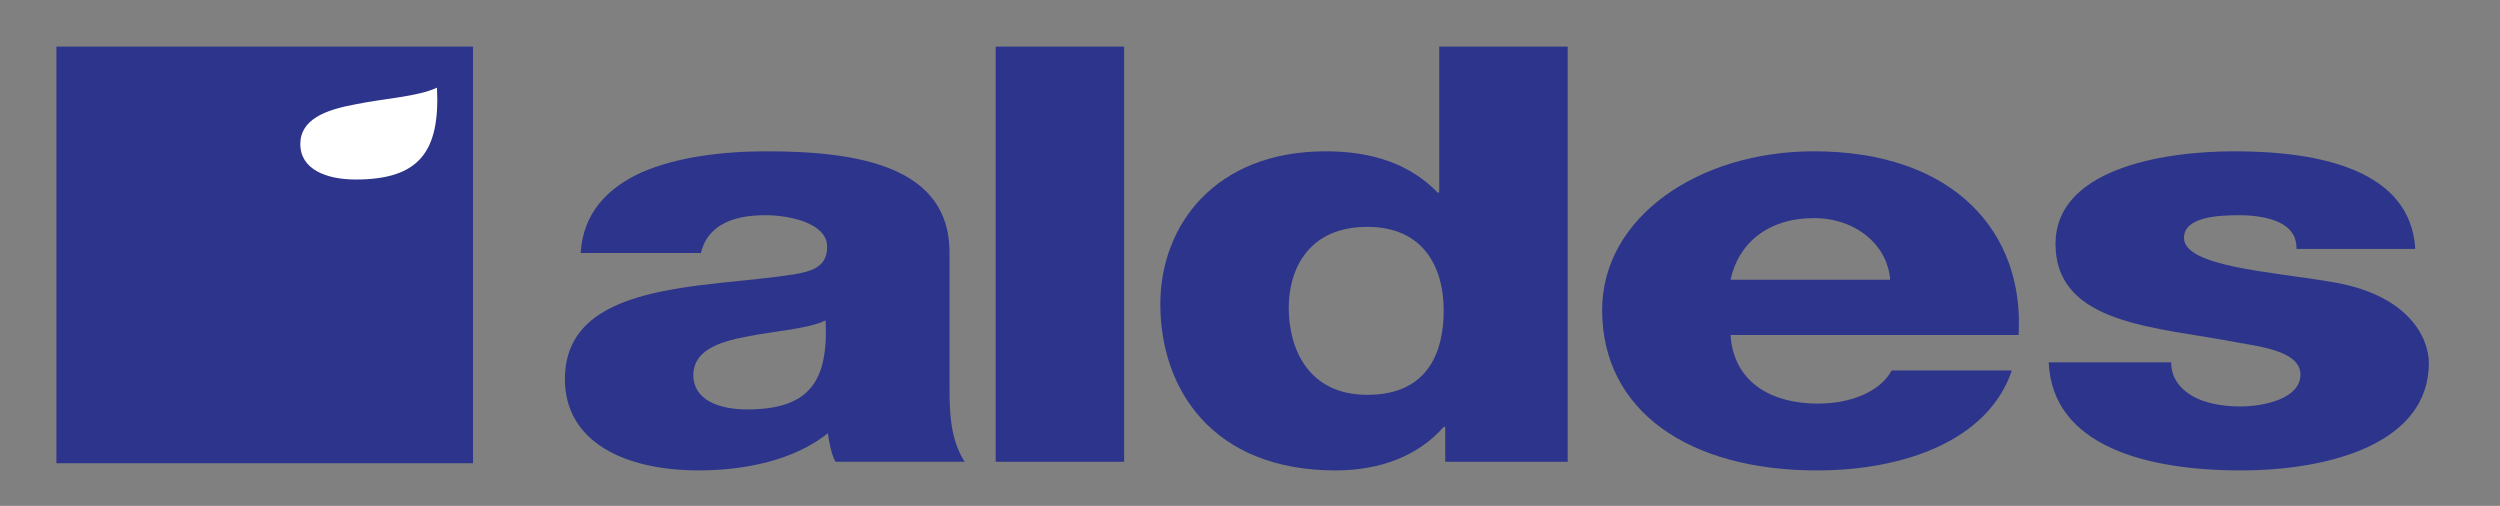
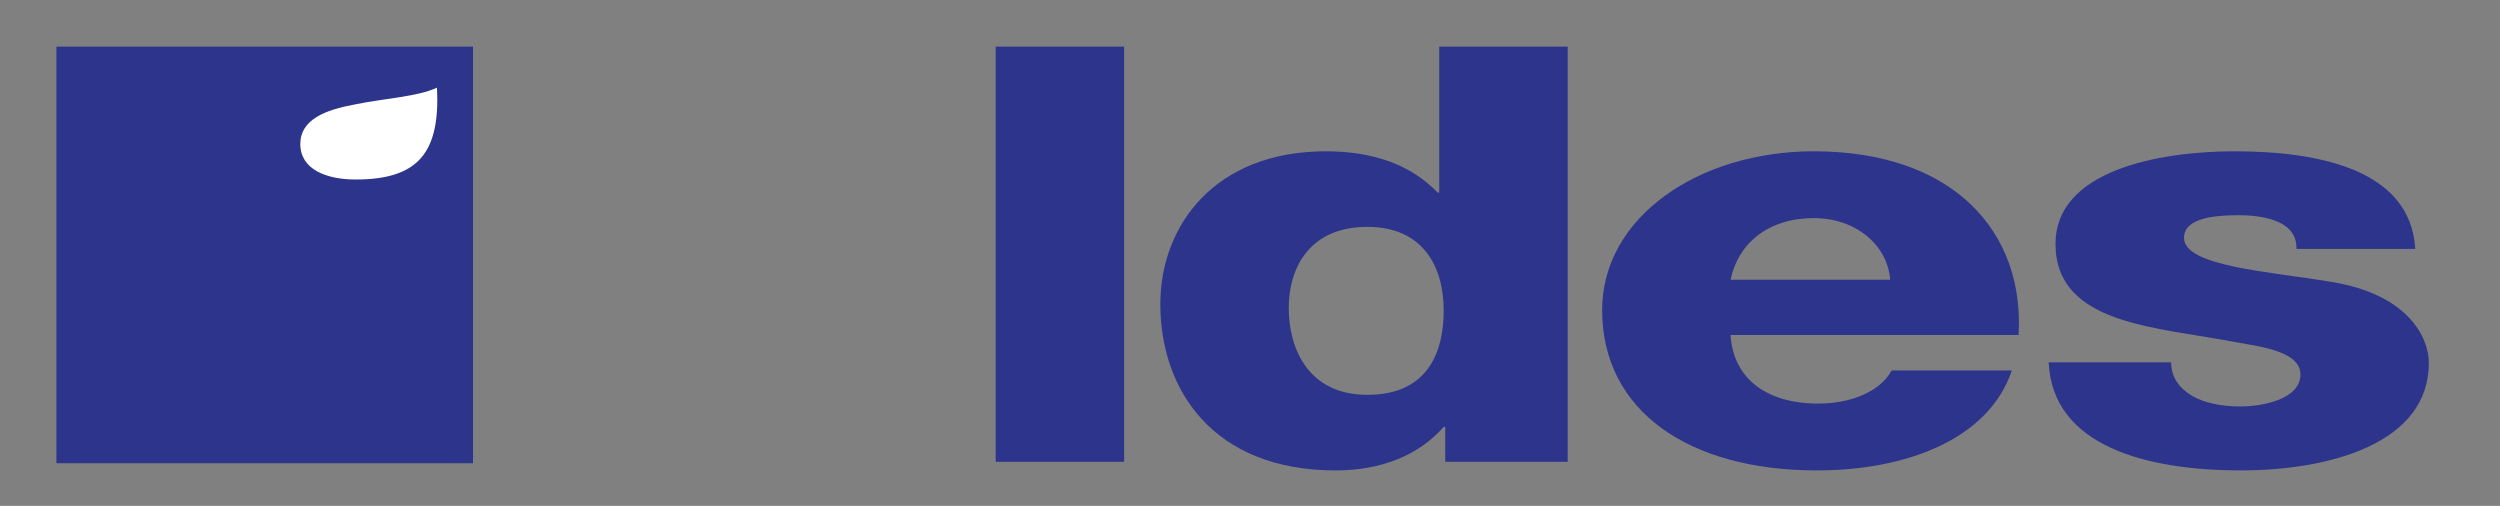
<svg xmlns="http://www.w3.org/2000/svg" version="1.1" id="Layer_1" x="0px" y="0px" width="425px" height="86px" viewBox="-66.5 0 425 86" enable-background="new -66.5 0 425 86" xml:space="preserve">
  <rect x="-66.5" y="0" width="425" height="86" fill="#808080" stroke="none" />
-   <path fill="#2C348B" d="M32.216,43.009c0.391-6.727,4.504-11.063,10.412-13.728c5.911-2.578,13.627-3.559,21.198-3.559  c15.815,0,31.094,2.661,31.094,17.19v22.439c0,4.346,0,9.096,2.566,13.15h-21.96c-0.786-1.597-1.039-3.177-1.289-4.848  c-5.657,4.547-14.014,6.317-21.96,6.317c-12.721,0-22.742-4.935-22.742-15.511c0-16.709,23.628-15.419,38.787-17.795  c3.735-0.582,5.79-1.571,5.79-4.746c0-3.853-6.036-5.333-10.544-5.333c-6.036,0-9.888,2.069-10.916,6.422H32.216z M60.493,69.603  c10.4,0,13.869-4.543,13.361-15.135c-3.079,1.496-8.735,1.785-13.482,2.77c-4.896,0.899-9.009,2.48-9.009,6.532  C51.363,67.915,55.606,69.603,60.493,69.603" />
  <rect x="102.769" y="7.923" fill="#2C348B" width="21.831" height="70.579" />
  <path fill="#2C348B" d="M200.005,78.502h-20.816v-5.931h-0.258c-4.243,4.833-10.657,7.4-18.369,7.4  c-20.953,0-29.805-13.834-29.805-28.263c0-13.341,9.239-25.987,28.128-25.987c8.224,0,14.521,2.364,19.015,7.013h0.271V7.923h21.835  V78.502z M152.587,52.312c0,7.013,3.349,14.81,13.361,14.81c10.666,0,12.982-7.797,12.982-14.329  c0-7.415-3.473-14.226-12.982-14.226C155.936,38.566,152.587,45.774,152.587,52.312" />
-   <path fill="#2C348B" d="M227.699,56.948c0.398,7.017,5.661,11.662,14.924,11.662c5.271,0,10.399-1.879,12.463-5.626h20.424  c-3.98,11.854-18.245,16.987-33.145,16.987c-21.726,0-36.501-10.08-36.501-27.27c0-15.714,16.326-26.98,35.978-26.98  c23.897,0,35.853,13.834,34.816,31.227H227.699z M254.823,47.557c-0.394-5.723-5.657-10.479-12.981-10.479  c-7.7,0-12.854,4.255-14.143,10.479H254.823z" />
+   <path fill="#2C348B" d="M227.699,56.948c0.398,7.017,5.661,11.662,14.924,11.662c5.271,0,10.399-1.879,12.463-5.626h20.424  c-3.98,11.854-18.245,16.987-33.145,16.987c-21.726,0-36.501-10.08-36.501-27.27c0-15.714,16.326-26.98,35.978-26.98  c23.897,0,35.853,13.834,34.816,31.227z M254.823,47.557c-0.394-5.723-5.657-10.479-12.981-10.479  c-7.7,0-12.854,4.255-14.143,10.479H254.823z" />
  <path fill="#2C348B" d="M302.6,61.598c0,2.566,1.406,4.442,3.594,5.72c2.063,1.188,5.005,1.781,8.099,1.781  c4.24,0,10.283-1.379,10.283-5.434c0-3.947-6.825-4.732-10.665-5.436c-13.753-2.667-30.973-2.96-30.973-16.795  c0-12.361,17.346-15.713,30.441-15.713c14.65,0,29.945,3.258,30.714,16.597h-20.178c0-2.173-1.023-3.548-2.82-4.45  c-1.798-0.88-4.244-1.281-6.931-1.281c-3.598,0-9.385,0.289-9.385,3.855c0,4.845,14.639,5.731,24.668,7.419  c13.497,2.059,16.959,9.58,16.959,13.834c0,13.74-16.959,18.276-31.988,18.276c-15.811,0-32.005-4.04-32.641-18.374H302.6z" />
  <rect x="-56.909" y="7.923" fill-rule="evenodd" clip-rule="evenodd" fill="#2C348B" width="70.822" height="70.826" />
  <path fill-rule="evenodd" clip-rule="evenodd" fill="#FFFFFF" d="M-15.447,24.487c0-4.176,4.258-5.813,9.302-6.739  c4.907-1.016,10.747-1.316,13.932-2.852c0.539,10.923-3.047,15.62-13.811,15.62C-11.067,30.516-15.447,28.777-15.447,24.487" />
</svg>